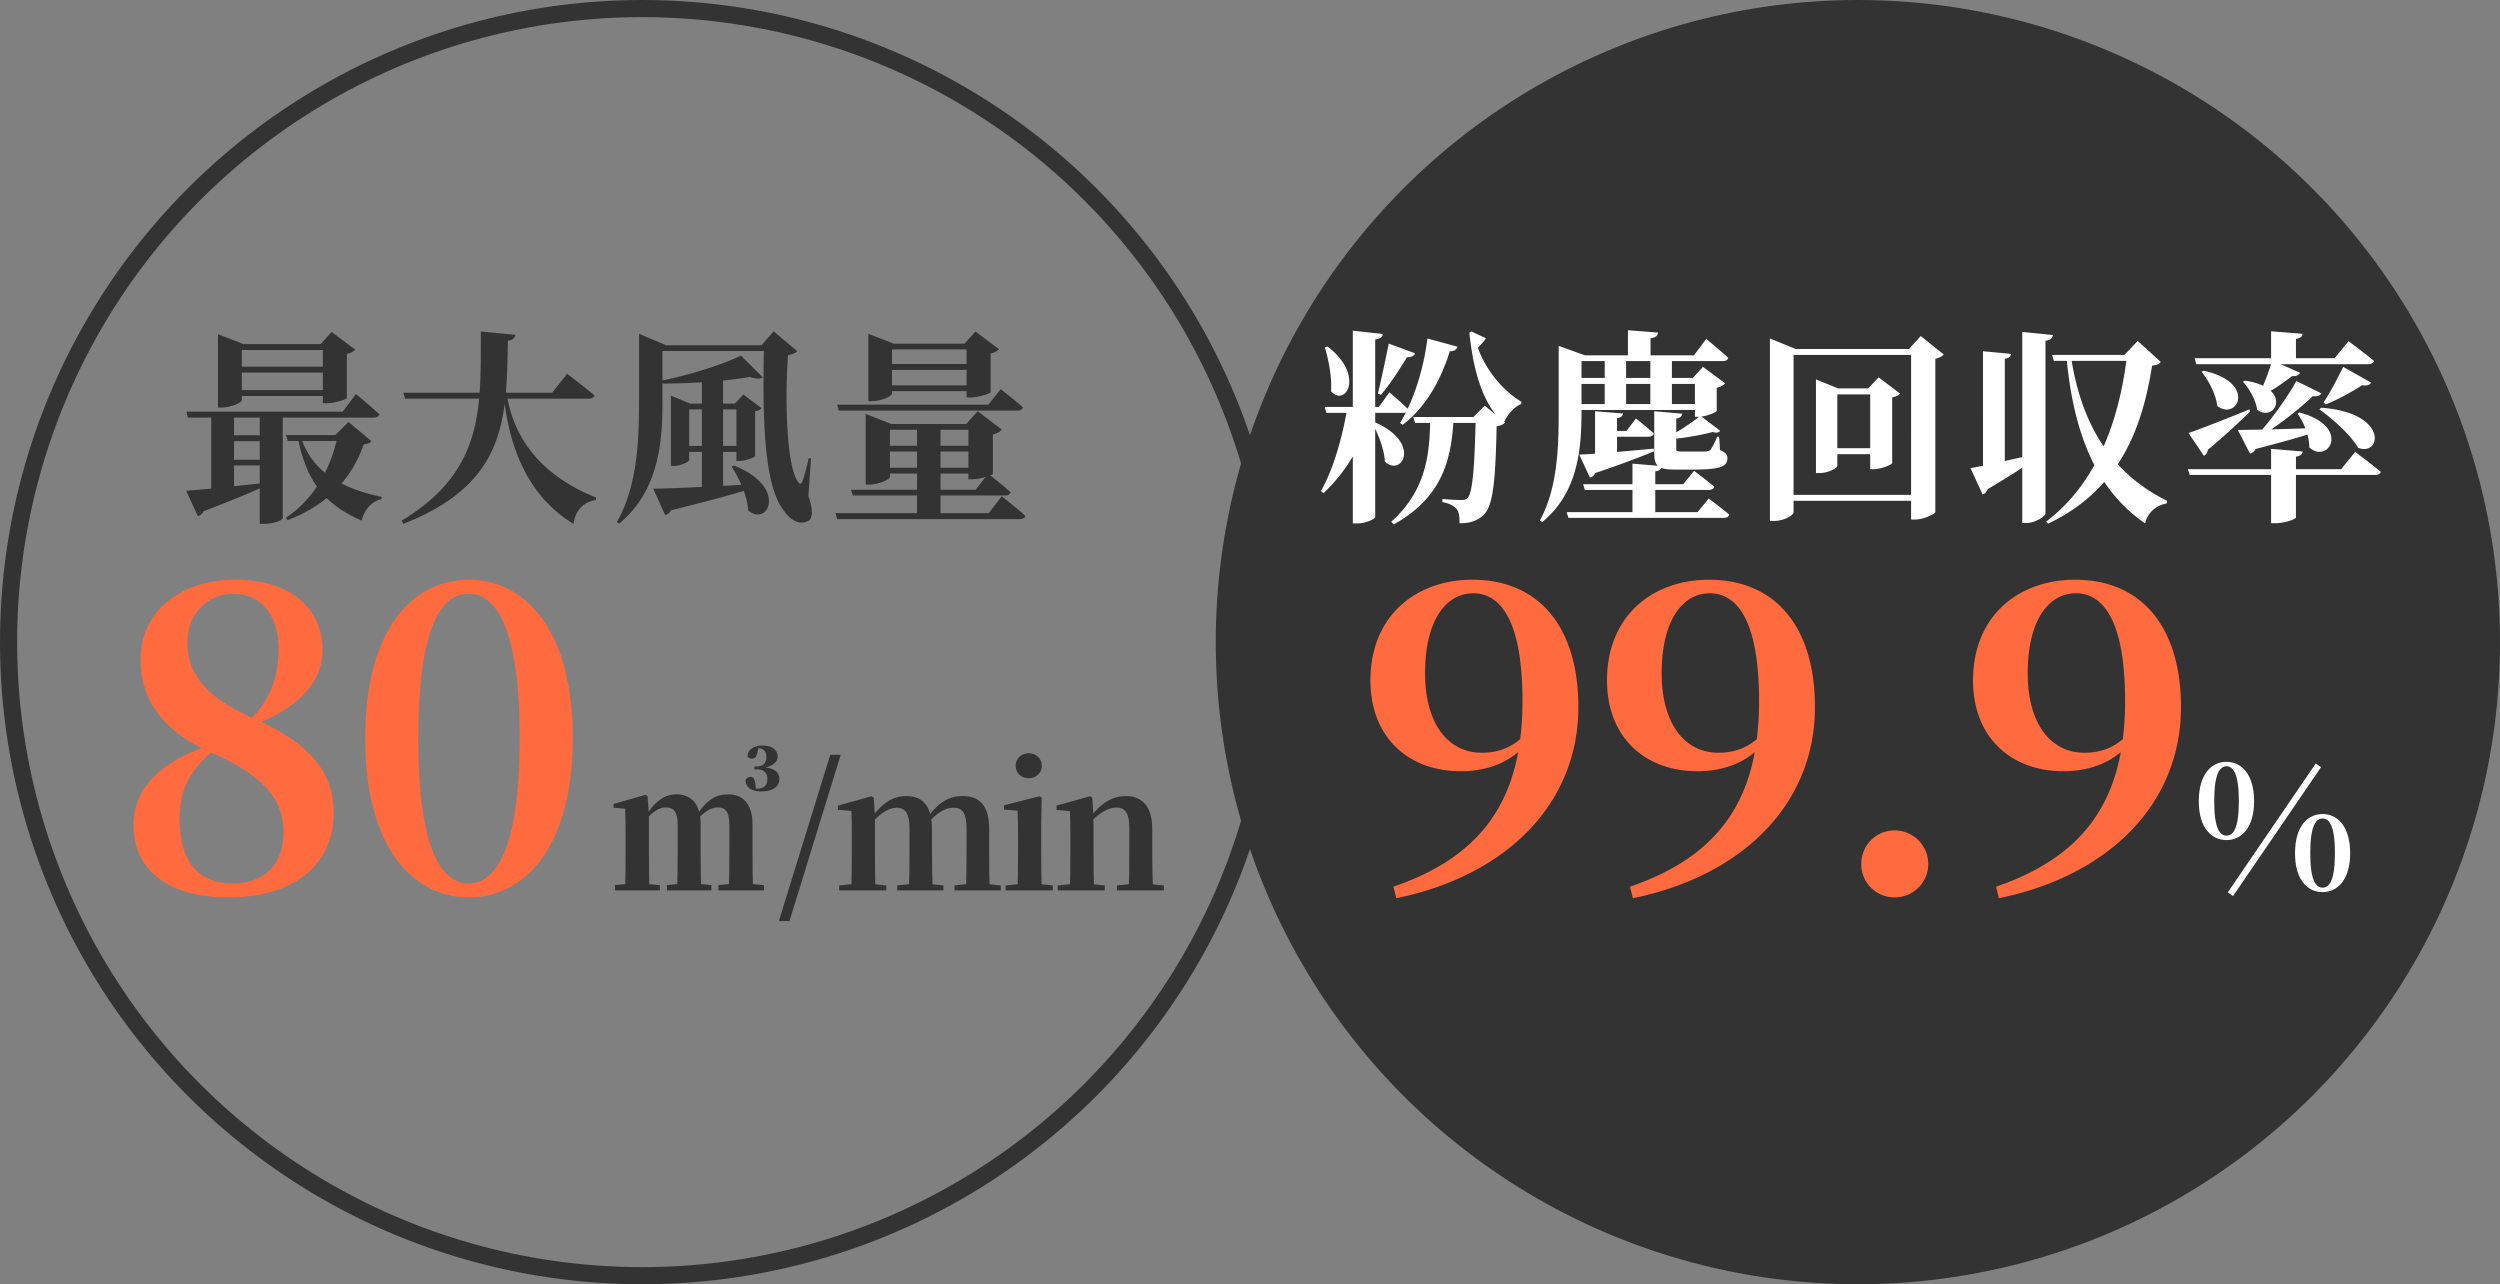
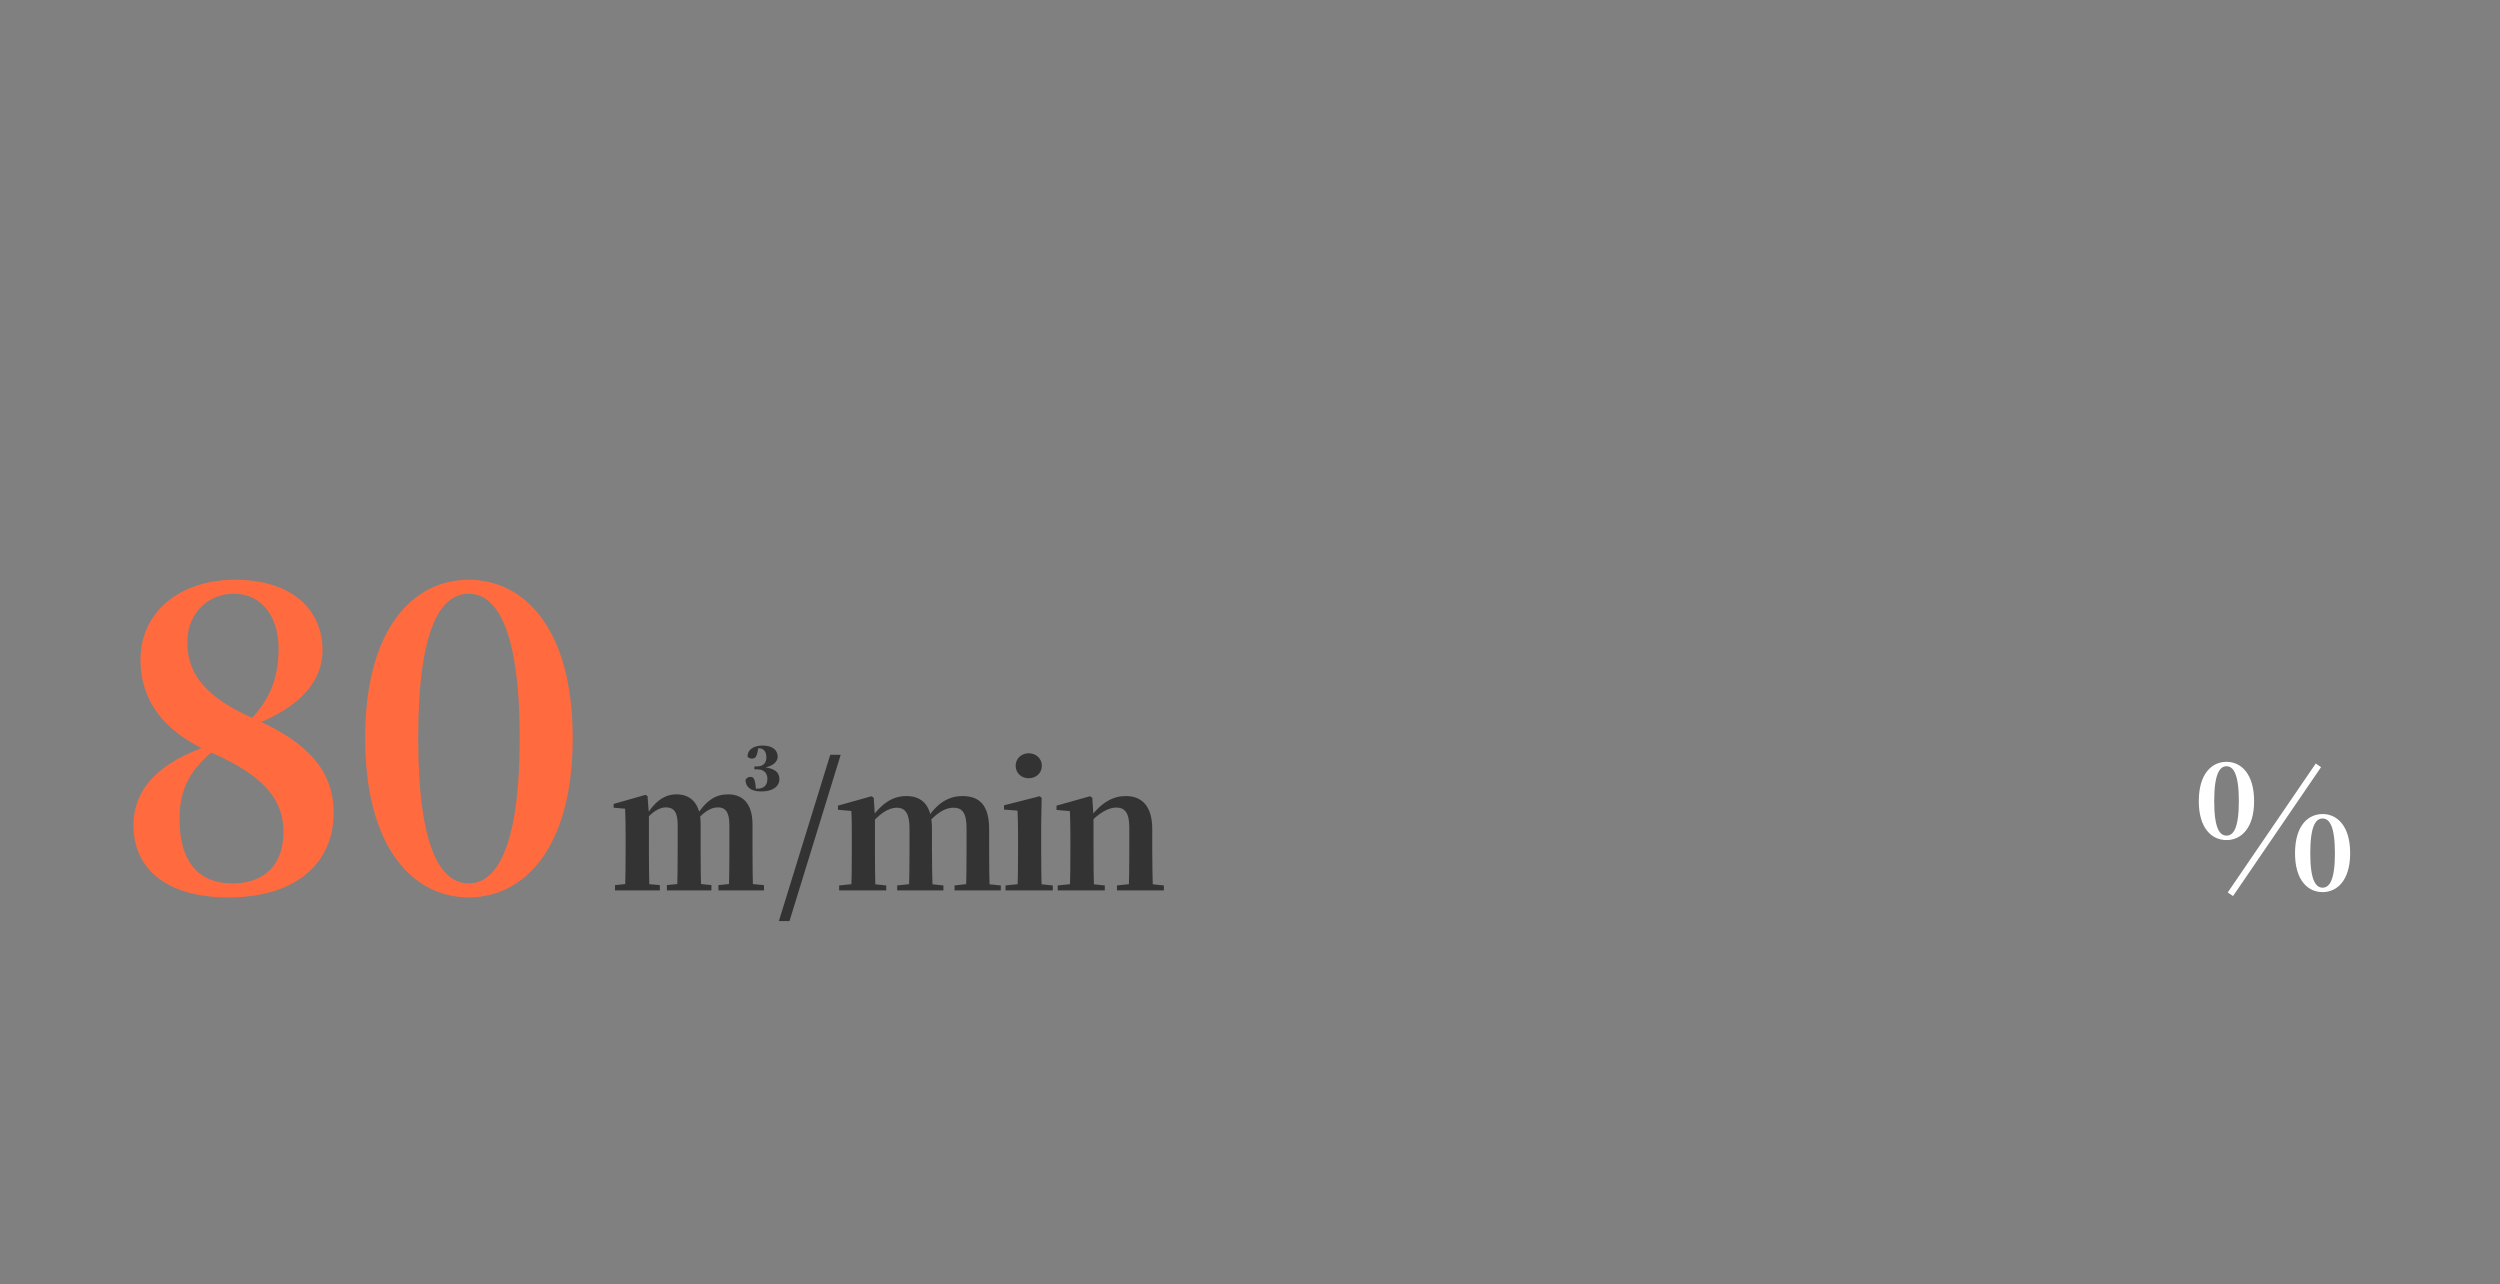
<svg xmlns="http://www.w3.org/2000/svg" width="292" height="150" fill="none">
  <rect width="100%" height="100%" fill="#808080" stroke="none" />
-   <circle cx="75" cy="75" r="74" stroke="#333" stroke-width="2" />
-   <circle cx="217" cy="75" r="75" fill="#333" />
-   <path d="M26.88 42.824h12.192v.696H26.88v-.696zm-.768 8.016h5.376v.696h-5.376v-.696zm0 2.856h5.376v.672h-5.376v-.672zm.768-8.136h12.192v.696H26.88v-.696zm10.824-5.376h-.24l1.272-1.416 2.736 2.064c-.144.192-.456.408-.96.504v5.16c-.024.144-1.44.6-2.328.6h-.48v-6.912zm-12.24 0v-1.152l2.952 1.152h10.488v.696H28.248v5.856c0 .264-1.248.864-2.376.864h-.408v-7.416zm-3.696 7.896h18.264l1.536-2.064s1.728 1.416 2.736 2.376c-.072.264-.312.384-.672.384H21.96l-.192-.696zm11.64 2.736h8.208v.696h-7.992l-.216-.696zm-3.072-2.736h2.688v12.456c0 .144-.816.648-2.208.648h-.48V48.08zm-5.664 0h2.664v9.648l-2.664.504V48.08zm-2.928 9.24c1.632-.096 5.472-.504 9.36-.936l.024.288c-1.584.768-3.936 1.728-7.368 3.048a1.012 1.012 0 01-.648.576l-1.368-2.976zm17.712-6.504h-.288l1.536-1.536 2.664 2.232c-.144.24-.36.312-.888.384-1.296 3.768-4.056 7.056-8.904 8.856l-.168-.288c3.36-2.232 5.304-5.904 6.048-9.648zm-4.368.096c1.368 4.392 5.112 6.192 9.48 7.128l-.024.264c-1.128.264-1.944 1.152-2.304 2.496-4.032-1.752-6.408-4.248-7.464-9.744l.312-.144zm12.024-5.04h17.376l1.752-2.208s1.992 1.488 3.192 2.52c-.072.264-.36.384-.696.384H47.304l-.192-.696zm9.048-7.152l4.032.384c-.072.36-.288.6-.864.696-.216 8.856.048 16.584-12.216 21.384l-.216-.36c9.72-5.856 9.24-13.248 9.264-22.104zm3.024 7.32c.72 4.608 3.48 9.288 10.44 12.072l-.024.288c-1.464.264-2.352 1.128-2.616 2.784-6-3.648-7.632-10.104-8.16-15.072l.36-.072zm20.16 6.048h7.896v.696h-7.896v-.696zm-.984-4.944v-.936l2.256.936h6.624v.672h-6.744v5.928c0 .192-.96.672-1.848.672h-.288v-7.272zm7.656 0h-.192l1.008-1.056 2.112 1.584c-.096.144-.384.312-.744.36v5.208c0 .168-1.104.6-1.824.6h-.36v-6.696zm-4.032-3.36h2.472v13.752h-2.472V43.784zM76.296 57.08c2.112-.024 6.912-.24 11.952-.552l.048.36c-2.184.72-5.256 1.56-9.912 2.712-.168.312-.408.504-.696.552l-1.392-3.072zm9.408-2.712c6.408 2.496 3.984 7.272 1.68 5.232-.096-1.728-1.032-3.696-1.92-5.088l.24-.144zm.84-12.84l2.544 2.544c-.264.192-.792.216-1.488-.048-2.616.456-6.672.792-10.2.768l-.048-.36c3.216-.624 7.176-1.896 9.192-2.904zm2.688-1.2h-.288l1.416-1.632 2.76 2.328c-.168.168-.504.36-1.08.456-.36 4.728-.24 13.056 1.224 14.88.192.24.312.192.456-.144.288-.816.528-1.776.744-2.712l.264.048-.312 4.392c.528 1.464.552 2.52.048 2.856-1.104.672-2.256-.144-2.976-1.248-2.424-3.168-2.4-11.904-2.256-19.224zm-14.592 0v-1.344l3.168 1.344h-.432v6.384c0 4.512-.264 10.488-5.064 14.448l-.264-.168c2.4-4.224 2.592-9.504 2.592-14.28v-6.384zm1.344 0h14.688V41H75.984v-.672zm27.072 2.184h11.256v.696h-11.256v-.696zm0 2.496h11.256v.672h-11.256v-.672zm9.84-4.872h-.24l1.272-1.416 2.76 2.064c-.168.168-.48.408-.984.504V45.8c-.024.168-1.44.624-2.352.624h-.456v-6.288zm-11.472 0v-1.152l2.952 1.152h9.936v.672h-10.128v5.184c0 .264-1.248.864-2.376.864h-.384v-6.72zm1.032 11.928h12.288v.672h-12.288v-.672zm0 2.568h12.288v.672h-12.288v-.672zm10.656-5.112h-.264l1.344-1.488L117 50.168c-.144.216-.504.456-1.032.576v4.608c-.048.144-1.488.624-2.376.624h-.48V49.52zm-12 0v-1.176l3 1.176h10.416v.672h-10.584v5.52c0 .264-1.272.888-2.424.888h-.408v-7.08zm-3.336-2.256h17.664l1.44-1.8s1.608 1.224 2.592 2.112c-.072.264-.336.384-.672.384H97.968l-.192-.696zm-.192 12.672h17.904L117 57.968s1.728 1.344 2.76 2.28c-.072.264-.312.384-.672.384H97.776l-.192-.696zm1.824-2.736h14.544l1.464-1.872s1.632 1.272 2.616 2.16c-.072.264-.312.384-.648.384H99.6l-.192-.672zm7.704-7.68h2.736v10.632h-2.736V49.52z" fill="#333" />
  <path d="M26.68 104.816c-7.44 0-11.088-3.504-11.088-8.4 0-4.416 3.12-7.44 8.976-9.408v-.288l.768.624c-3.168 2.496-4.368 4.8-4.368 8.352 0 4.992 2.256 7.488 6.192 7.488 3.792 0 5.952-2.256 5.952-6 0-3.552-1.968-6.48-8.496-9.312-5.568-2.4-8.208-6.144-8.208-10.8 0-5.712 4.752-9.36 11.04-9.36 6.864 0 10.224 3.696 10.224 8.208 0 3.408-2.256 6.576-8.304 8.88v.192l-.576-.48c2.64-2.544 3.744-5.136 3.744-8.784 0-3.648-1.92-6.384-5.232-6.384-2.88 0-5.424 2.16-5.424 5.664 0 3.12 1.392 6.144 7.776 8.928 6.48 2.832 9.312 6.24 9.312 10.992 0 5.952-4.464 9.888-12.288 9.888zm28.068 0c-6.336 0-12.096-5.568-12.096-18.624 0-12.96 5.76-18.48 12.096-18.48s12.144 5.52 12.144 18.48c0 13.056-5.808 18.624-12.144 18.624zm0-1.632c3.072 0 5.952-3.792 5.952-16.992 0-13.104-2.88-16.848-5.952-16.848-3.12 0-5.904 3.696-5.904 16.848 0 13.248 2.784 16.992 5.904 16.992z" fill="#FF6B3E" />
  <path d="M71.833 104v-.62l1.84-.18h1.36l2.04.18v.62h-5.24zm1.18 0c.04-1.04.06-3.34.06-4.76v-1.7c0-1.26-.02-2.12-.06-3.08l-1.34-.12v-.44l3.72-1.06.24.14.16 2.12v4.14c0 1.42.02 3.72.06 4.76h-2.84zm4.88 0v-.62l1.78-.18h1.68l1.74.18v.62h-5.2zm1.2 0c.04-1.04.06-3.3.06-4.76v-2.92c0-1.5-.48-2.02-1.38-2.02-.8 0-1.7.62-2.44 1.56l-.1-.22c1.2-2.06 2.36-2.86 3.8-2.86 1.64 0 2.8 1.08 2.8 3.46v3c0 1.46.02 3.72.06 4.76h-2.8zm4.82 0v-.62l1.82-.18h1.54l1.96.18v.62h-5.32zm1.22 0c.04-1.04.06-3.3.06-4.76v-2.88c0-1.54-.48-2.06-1.36-2.06-.8 0-1.68.56-2.48 1.56l-.2-.32c1.32-2.1 2.44-2.76 3.9-2.76 1.7 0 2.84 1.08 2.84 3.52v2.94c0 1.46.02 3.72.06 4.76h-2.82zm3.8-11.56c-1.22 0-1.82-.48-1.86-1.32.1-.26.34-.38.56-.38.38 0 .58.16.66 1.52l-.34-.18c.14.04.26.04.46.04.78 0 1.22-.36 1.22-1.16 0-.64-.4-1.1-1.16-1.1h-.36v-.34h.3c.72 0 1.1-.38 1.1-1.08 0-.66-.36-1.04-.84-1.04-.28 0-.46.02-.72.06l.62-.2c-.14 1.2-.38 1.34-.76 1.34-.22 0-.4-.1-.5-.22 0-.92.84-1.3 1.76-1.3 1.2 0 1.76.56 1.76 1.32 0 .54-.56 1.2-1.92 1.3v-.12c1.5.08 2.12.6 2.12 1.4 0 .9-.8 1.46-2.1 1.46zm2.04 15.14l6-19.42h1.22l-5.98 19.42h-1.24zm7.04-3.58v-.58l2.12-.22h1.26l2.12.22v.58h-5.5zm1.42 0c.04-1 .06-3.3.06-4.68v-1.54c0-1.32 0-2.08-.06-3.06l-1.56-.14v-.48l3.92-1.1.26.18.14 2.2v3.94c0 1.38.02 3.68.06 4.68h-2.82zm5.36 0v-.58l2.04-.22h1.28l2.08.22v.58h-5.4zm1.36 0c.06-1 .08-3.24.08-4.68v-2.56c0-1.74-.5-2.42-1.5-2.42s-2.1.78-3.16 2.08l-.1-.92h.32c1.18-1.62 2.44-2.52 4.06-2.52 1.94 0 3 1.18 3 3.82v2.52c0 1.44.04 3.68.08 4.68h-2.78zm5.34 0v-.58l1.96-.22h1.32l2.12.22v.58h-5.4zm1.34 0c.04-1 .06-3.24.06-4.68v-2.56c0-1.86-.52-2.42-1.54-2.42-.98 0-2.02.64-3.16 2.02l-.12-1.02h.38c1.2-1.68 2.48-2.36 3.96-2.36 2.1 0 3.12 1.18 3.12 3.9v2.44c0 1.44.02 3.68.06 4.68h-2.76zm4.616 0v-.58l2.12-.22h1.24l2.16.22v.58h-5.52zm1.4 0c.04-1 .06-3.3.06-4.68v-1.48c0-1.32-.02-2.2-.06-3.16l-1.58-.12v-.5l4.16-1.06.24.18-.06 3.08v3.06c0 1.38.02 3.68.08 4.68h-2.84zm1.3-13.1c-.84 0-1.52-.6-1.52-1.46 0-.84.68-1.46 1.52-1.46.86 0 1.54.62 1.54 1.46 0 .86-.68 1.46-1.54 1.46zm3.393 13.1v-.58l2.12-.22h1.26l2.12.22v.58h-5.5zm1.42 0c.04-1 .06-3.3.06-4.68V97.8c0-1.32-.02-2.1-.06-3.06l-1.56-.14v-.5l3.92-1.1.26.18.14 2.26v3.88c0 1.38.02 3.68.06 4.68h-2.82zm5.5 0v-.58l2.08-.22h1.24l2.16.22v.58h-5.48zm1.38 0c.04-1 .06-3.24.06-4.68v-2.7c0-1.7-.54-2.3-1.54-2.3-.82 0-2.06.6-3.28 2.02l-.1-.84h.3c1.5-1.9 2.78-2.52 4.24-2.52 1.84 0 3.06 1.18 3.06 3.82v2.52c0 1.44.04 3.68.08 4.68h-2.82z" fill="#333" />
-   <path d="M165.28 41.264c-.096.288-.408.48-.936.456-.912 1.488-2.016 3.192-3.048 4.392l-.36-.144c.36-1.464.864-3.84 1.272-5.832l3.072 1.128zm-4.728 8.04c5.544 2.4 3.192 6.48 1.2 4.608-.072-1.488-.792-3.24-1.464-4.488l.264-.12zm.96-10.296c-.048.336-.24.552-.888.648v20.712c0 .24-1.08.768-2.088.768h-.528V38.624l3.504.384zm-6.456 1.464c4.392 3.36 2.112 7.128.408 5.232.12-1.656-.288-3.672-.72-5.136l.312-.096zm5.112 7.464a19.437 19.437 0 01-5.592 9.672l-.288-.264c1.512-2.64 2.544-6.48 3.096-9.792h2.784v.384zm2.112-2.112s1.44 1.2 2.232 2.016c-.048.264-.288.384-.624.384h-8.976l-.192-.696h6.336l1.224-1.704zm11.28-6.312c-.216.336-.6.768-1.08 1.224l-.096-.816c.864 3 3.048 5.664 5.328 7.008l-.048.264c-.816.336-1.704 1.296-2.04 2.304-2.28-2.256-3.456-5.544-4.008-10.656l.264-.12 1.68.792zm-1.464 9.192l1.32-1.32 2.376 1.968c-.192.216-.48.36-.984.432-.144 6.936-.48 9.432-1.584 10.416-.696.648-1.584.936-2.76.912.024-.768-.048-1.344-.36-1.68-.288-.36-.864-.648-1.632-.792v-.36c.672.072 1.776.12 2.208.12.36 0 .528-.048.72-.216.576-.576.84-3.384.96-9.48h-.264zm-2.304 0c-.24 4.392-.96 9.192-7.008 12.552l-.288-.312c4.32-3.888 4.488-8.376 4.56-12.24h2.736zm3.84 0v.696h-8.352l-.216-.696h8.568zm-3.384-8.208c-.096.312-.36.528-.912.528-1.176 3.792-3.024 6.696-5.496 8.592l-.312-.216c1.488-2.424 2.736-6.096 3.192-9.864l3.528.96zm19.896-1.92l3.504.264c-.024.336-.216.576-.864.672v2.232h-2.64v-3.168zm-6.768 2.928h14.472l1.44-1.92s1.608 1.32 2.568 2.208c-.048.264-.312.384-.648.384h-17.832v-.672zm-1.32 0V40.4l3.072 1.104h-.408v6.36c0 4.152-.24 9.552-4.584 13.104l-.288-.168c2.088-3.792 2.208-8.568 2.208-12.912v-6.384zm1.8 2.64h15.816v.696h-15.6l-.216-.696zm0 3.048h15.624v.696h-15.408l-.216-.696zm14.112-3.048h-.24l1.176-1.296 2.592 1.92c-.144.192-.48.408-.984.528v2.688c-.024.168-1.272.696-2.112.696h-.432v-4.536zm-13.512 8.952c1.536-.048 5.088-.36 8.688-.696l.048.312c-1.512.624-3.696 1.464-6.864 2.544a.9.9 0 01-.624.528l-1.248-2.688zm8.76-5.064l3.264.288c-.048.312-.264.504-.696.576v3.48c0 .288.048.36.6.36h2.808c.24-.024.408-.048.552-.168.216-.24.528-.816.816-1.56h.24l.096 1.56c.672.288.864.528.864.96 0 1.032-.984 1.32-4.152 1.32h-1.944c-2.136 0-2.448-.48-2.448-2.04v-4.776zm-2.544 6.12l3.432.288c-.048.312-.216.528-.768.624v4.992h-2.664v-5.904zm-7.68 5.664h15.288l1.296-1.584s1.488 1.104 2.4 1.872c-.072.264-.336.384-.672.384h-18.12l-.192-.672zm1.92-3.264H196.6l1.272-1.56s1.44 1.08 2.352 1.848c-.048.264-.312.384-.648.384h-14.472l-.192-.672zm1.392-8.52l3.264.264c-.048.264-.192.48-.696.552v4.536l-2.568.24v-5.592zm.936 2.304h2.736l1.104-1.464s1.296 1.032 2.088 1.752c-.072.264-.312.384-.624.384h-5.304v-.672zm11.352-1.776l2.328 1.752c-.168.216-.384.288-.888.144-1.272.36-3.288.696-4.992.864l-.24-.288c1.296-.648 2.976-1.776 3.792-2.472zm-11.16-6.768h2.496v5.736h-2.496v-5.736zm5.328-.024h2.52v5.64h-2.52v-5.64zM224.2 57.8v.696h-16.128V57.8H224.2zm-4.416-5.448v.696h-6.624v-.696h6.624zm-1.584-6.984l1.224-1.296 2.496 1.896c-.144.192-.456.36-.912.456v7.656c-.024.168-1.248.72-2.136.72h-.432v-9.432h-.24zm-3.6 9.048c0 .264-1.056.84-2.112.84h-.384V44.312l2.592 1.056h4.992v.696H214.6v8.352zm8.376-13.656l1.368-1.512 2.688 2.16c-.168.192-.504.384-.984.504v17.88c-.048.24-1.344.888-2.376.888h-.456V40.76h-.24zm-13.488 19.08c0 .336-1.104 1.008-2.304 1.008h-.456V39.536l3 1.224h14.664v.696h-14.904V59.84zm30.192-18.384h10.536v.696h-10.32l-.216-.696zm-8.064-.432l3.288.312c-.048.288-.192.48-.744.576V54.44l-2.544.6V41.024zm4.584-2.256l3.576.36c-.048.336-.216.6-.864.672v20.16c0 .336-1.2 1.128-2.208 1.128h-.504v-22.32zm12.24 2.688h-.312l1.56-1.632 2.688 2.448c-.168.264-.408.36-1.008.432C250.216 50 247.576 57.2 239.224 61.16l-.24-.24c5.976-4.488 8.592-11.976 9.456-19.464zM230.152 54.68c1.392-.24 4.776-.984 8.136-1.776l.072.264c-1.296.912-3.312 2.256-6.192 3.96-.096.288-.336.552-.6.624l-1.416-3.072zm11.712-13.2c1.272 8.736 5.256 14.064 11.256 17.016l-.072.312c-1.296.24-2.232 1.128-2.496 2.328-5.496-3.768-8.352-10.152-9.192-19.512l.504-.144zm19.512 8.736c1.728 0 5.544-.096 9.48-.24l.024.336c-1.584.552-3.912 1.224-7.44 2.136-.144.312-.384.48-.648.528l-1.416-2.76zm-5.76.36c1.224-.408 4.176-1.56 7.104-2.76l.096.264c-1.056 1.008-2.64 2.544-4.944 4.464a.86.86 0 01-.456.696l-1.8-2.664zm12.96-2.4c6.12 1.632 3.384 6.12 1.152 4.08 0-1.368-.648-2.928-1.368-3.936l.216-.144zm2.52-.552c7.944.552 7.056 5.736 4.344 4.68-.936-1.56-3-3.408-4.536-4.488l.192-.192zm-13.704-4.32c6.288 1.368 3.912 5.952 1.584 4.104-.168-1.392-1.008-2.952-1.824-3.984l.24-.12zm4.8 1.152c5.664.816 3.6 4.992 1.44 3.408-.144-1.152-.912-2.472-1.656-3.264l.216-.144zM255.544 54.8h17.904l1.632-2.016s1.848 1.368 3 2.328c-.072.264-.336.36-.696.36H255.76l-.216-.672zm.792-12.96h16.344l1.632-1.992s1.824 1.368 2.976 2.304c-.072.264-.336.384-.696.384h-20.064l-.192-.696zm8.928 10.584l3.696.312c-.048.288-.216.528-.792.6v7.104c0 .192-1.296.672-2.4.672h-.504v-8.688zm0-13.728l3.672.288c-.024.288-.192.504-.768.6v2.688h-2.904v-3.576zm.144 3.408l3.24 1.44c-.12.264-.432.432-.936.384-1.104.864-2.4 1.728-3.504 2.28l-.312-.216c.48-.912 1.056-2.472 1.512-3.888zm8.28.744l3.264 1.848c-.144.24-.504.408-1.032.288-1.344.864-2.952 1.728-4.272 2.256l-.264-.24c.672-.96 1.536-2.592 2.304-4.152zm-5.472 1.656l2.928 1.44c-.144.264-.48.408-1.008.312-1.464 1.44-4.008 3.432-6.216 4.776h-.456c1.68-1.8 3.648-4.536 4.752-6.528z" fill="#fff" />
-   <path d="M163.088 104.912l-.336-1.344c10.608-3.648 15.072-10.416 15.072-21.696 0-9.168-2.448-12.576-5.76-12.576-3.024 0-5.616 2.928-5.616 9.36 0 5.808 2.64 9.264 6.624 9.264 2.256 0 3.936-.816 5.52-2.592l1.008.288h-.432c-1.44 2.592-4.416 4.464-8.544 4.464-6.096 0-10.56-3.936-10.56-10.608 0-7.632 5.424-11.76 11.904-11.76 7.824 0 12.384 5.568 12.384 14.88 0 11.136-8.208 19.632-21.264 22.32zm27.634 0l-.336-1.344c10.608-3.648 15.072-10.416 15.072-21.696 0-9.168-2.448-12.576-5.76-12.576-3.024 0-5.616 2.928-5.616 9.36 0 5.808 2.64 9.264 6.624 9.264 2.256 0 3.936-.816 5.52-2.592l1.008.288h-.432c-1.44 2.592-4.416 4.464-8.544 4.464-6.096 0-10.56-3.936-10.56-10.608 0-7.632 5.424-11.76 11.904-11.76 7.824 0 12.384 5.568 12.384 14.88 0 11.136-8.208 19.632-21.264 22.32zm30.562-.096a3.872 3.872 0 01-3.888-3.888c0-2.16 1.68-3.936 3.888-3.936a3.923 3.923 0 013.936 3.936c0 2.112-1.728 3.888-3.936 3.888zm12.19.096l-.336-1.344c10.608-3.648 15.072-10.416 15.072-21.696 0-9.168-2.448-12.576-5.76-12.576-3.024 0-5.616 2.928-5.616 9.36 0 5.808 2.64 9.264 6.624 9.264 2.256 0 3.936-.816 5.52-2.592l1.008.288h-.432c-1.44 2.592-4.416 4.464-8.544 4.464-6.096 0-10.56-3.936-10.56-10.608 0-7.632 5.424-11.76 11.904-11.76 7.824 0 12.384 5.568 12.384 14.88 0 11.136-8.208 19.632-21.264 22.32z" fill="#FF6B3E" />
  <path d="M260.059 98.12c-1.72 0-3.24-1.36-3.24-4.54 0-3.22 1.52-4.6 3.24-4.6 1.68 0 3.22 1.38 3.22 4.6 0 3.18-1.54 4.54-3.22 4.54zm0-.52c.78 0 1.44-.82 1.44-4.02 0-3.22-.66-4.08-1.44-4.08-.78 0-1.44.84-1.44 4.08 0 3.22.66 4.02 1.44 4.02zm11.22 6.6c-1.7 0-3.22-1.36-3.22-4.54 0-3.22 1.52-4.58 3.22-4.58 1.68 0 3.22 1.36 3.22 4.58 0 3.18-1.54 4.54-3.22 4.54zm0-.52c.78 0 1.44-.82 1.44-4.02 0-3.22-.66-4.06-1.44-4.06-.78 0-1.44.82-1.44 4.06 0 3.2.66 4.02 1.44 4.02zm-10.46.98l-.62-.42 10.28-15.06.62.42-10.28 15.06z" fill="#fff" />
</svg>